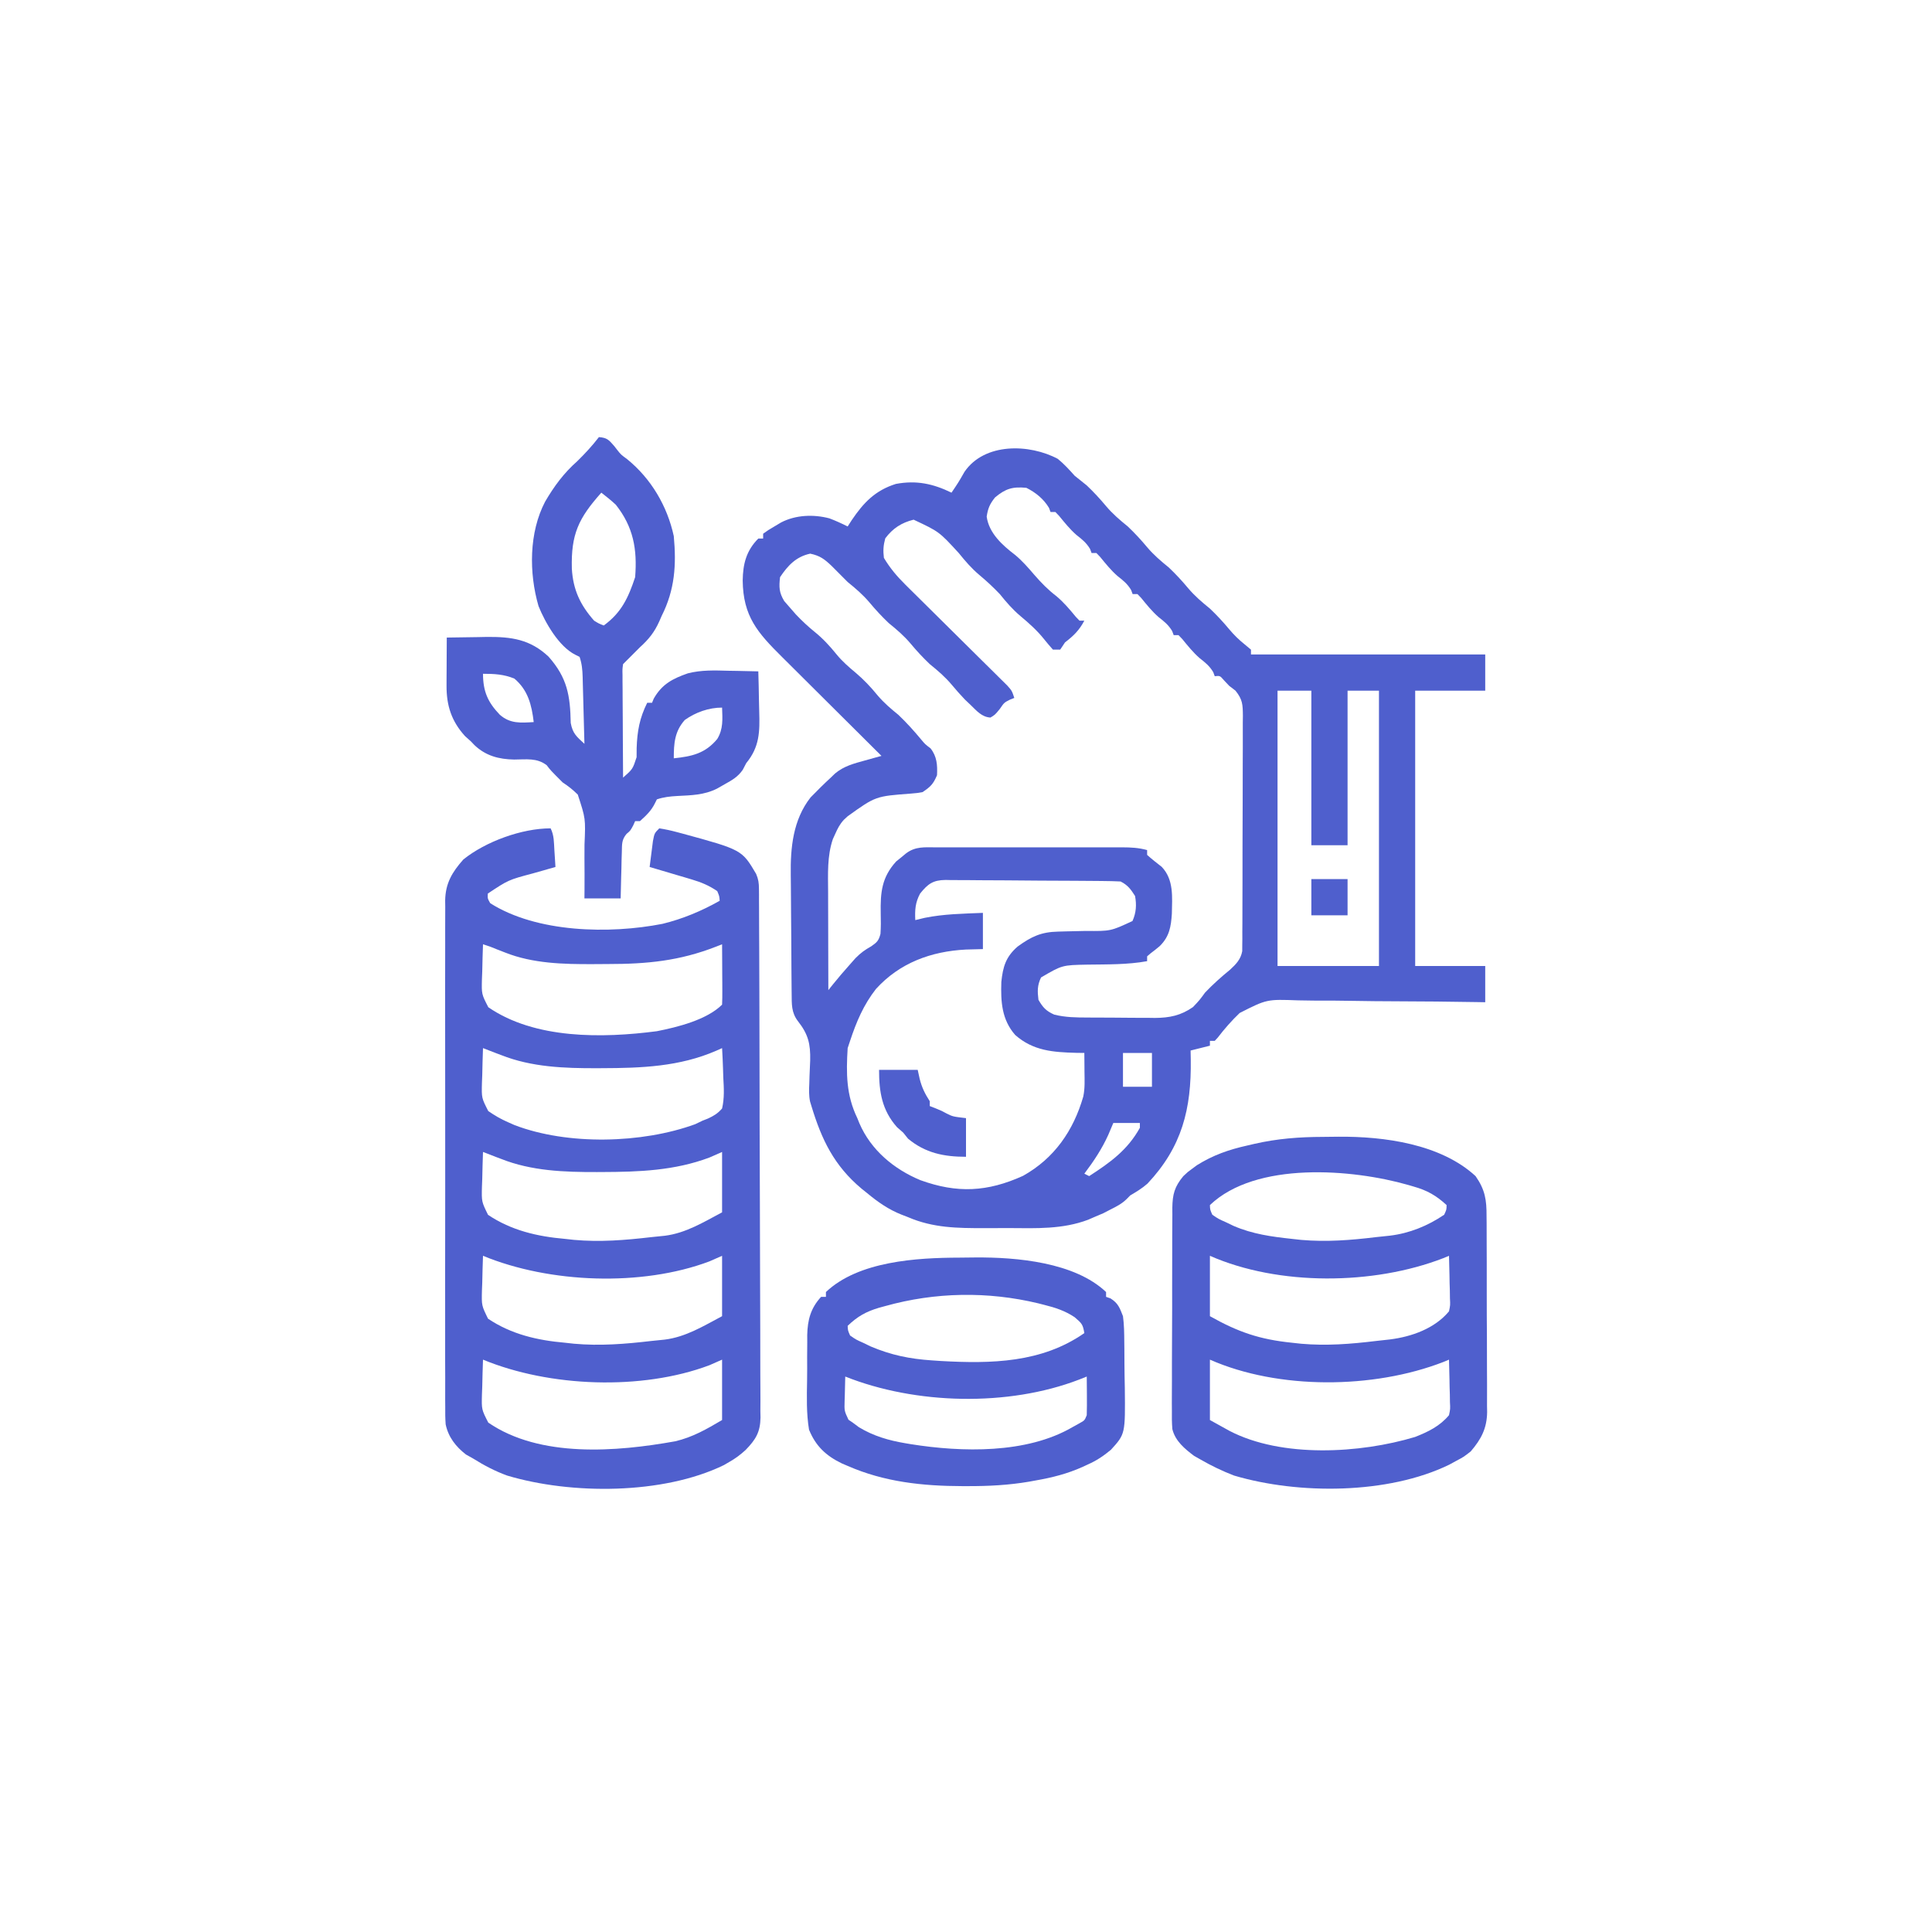
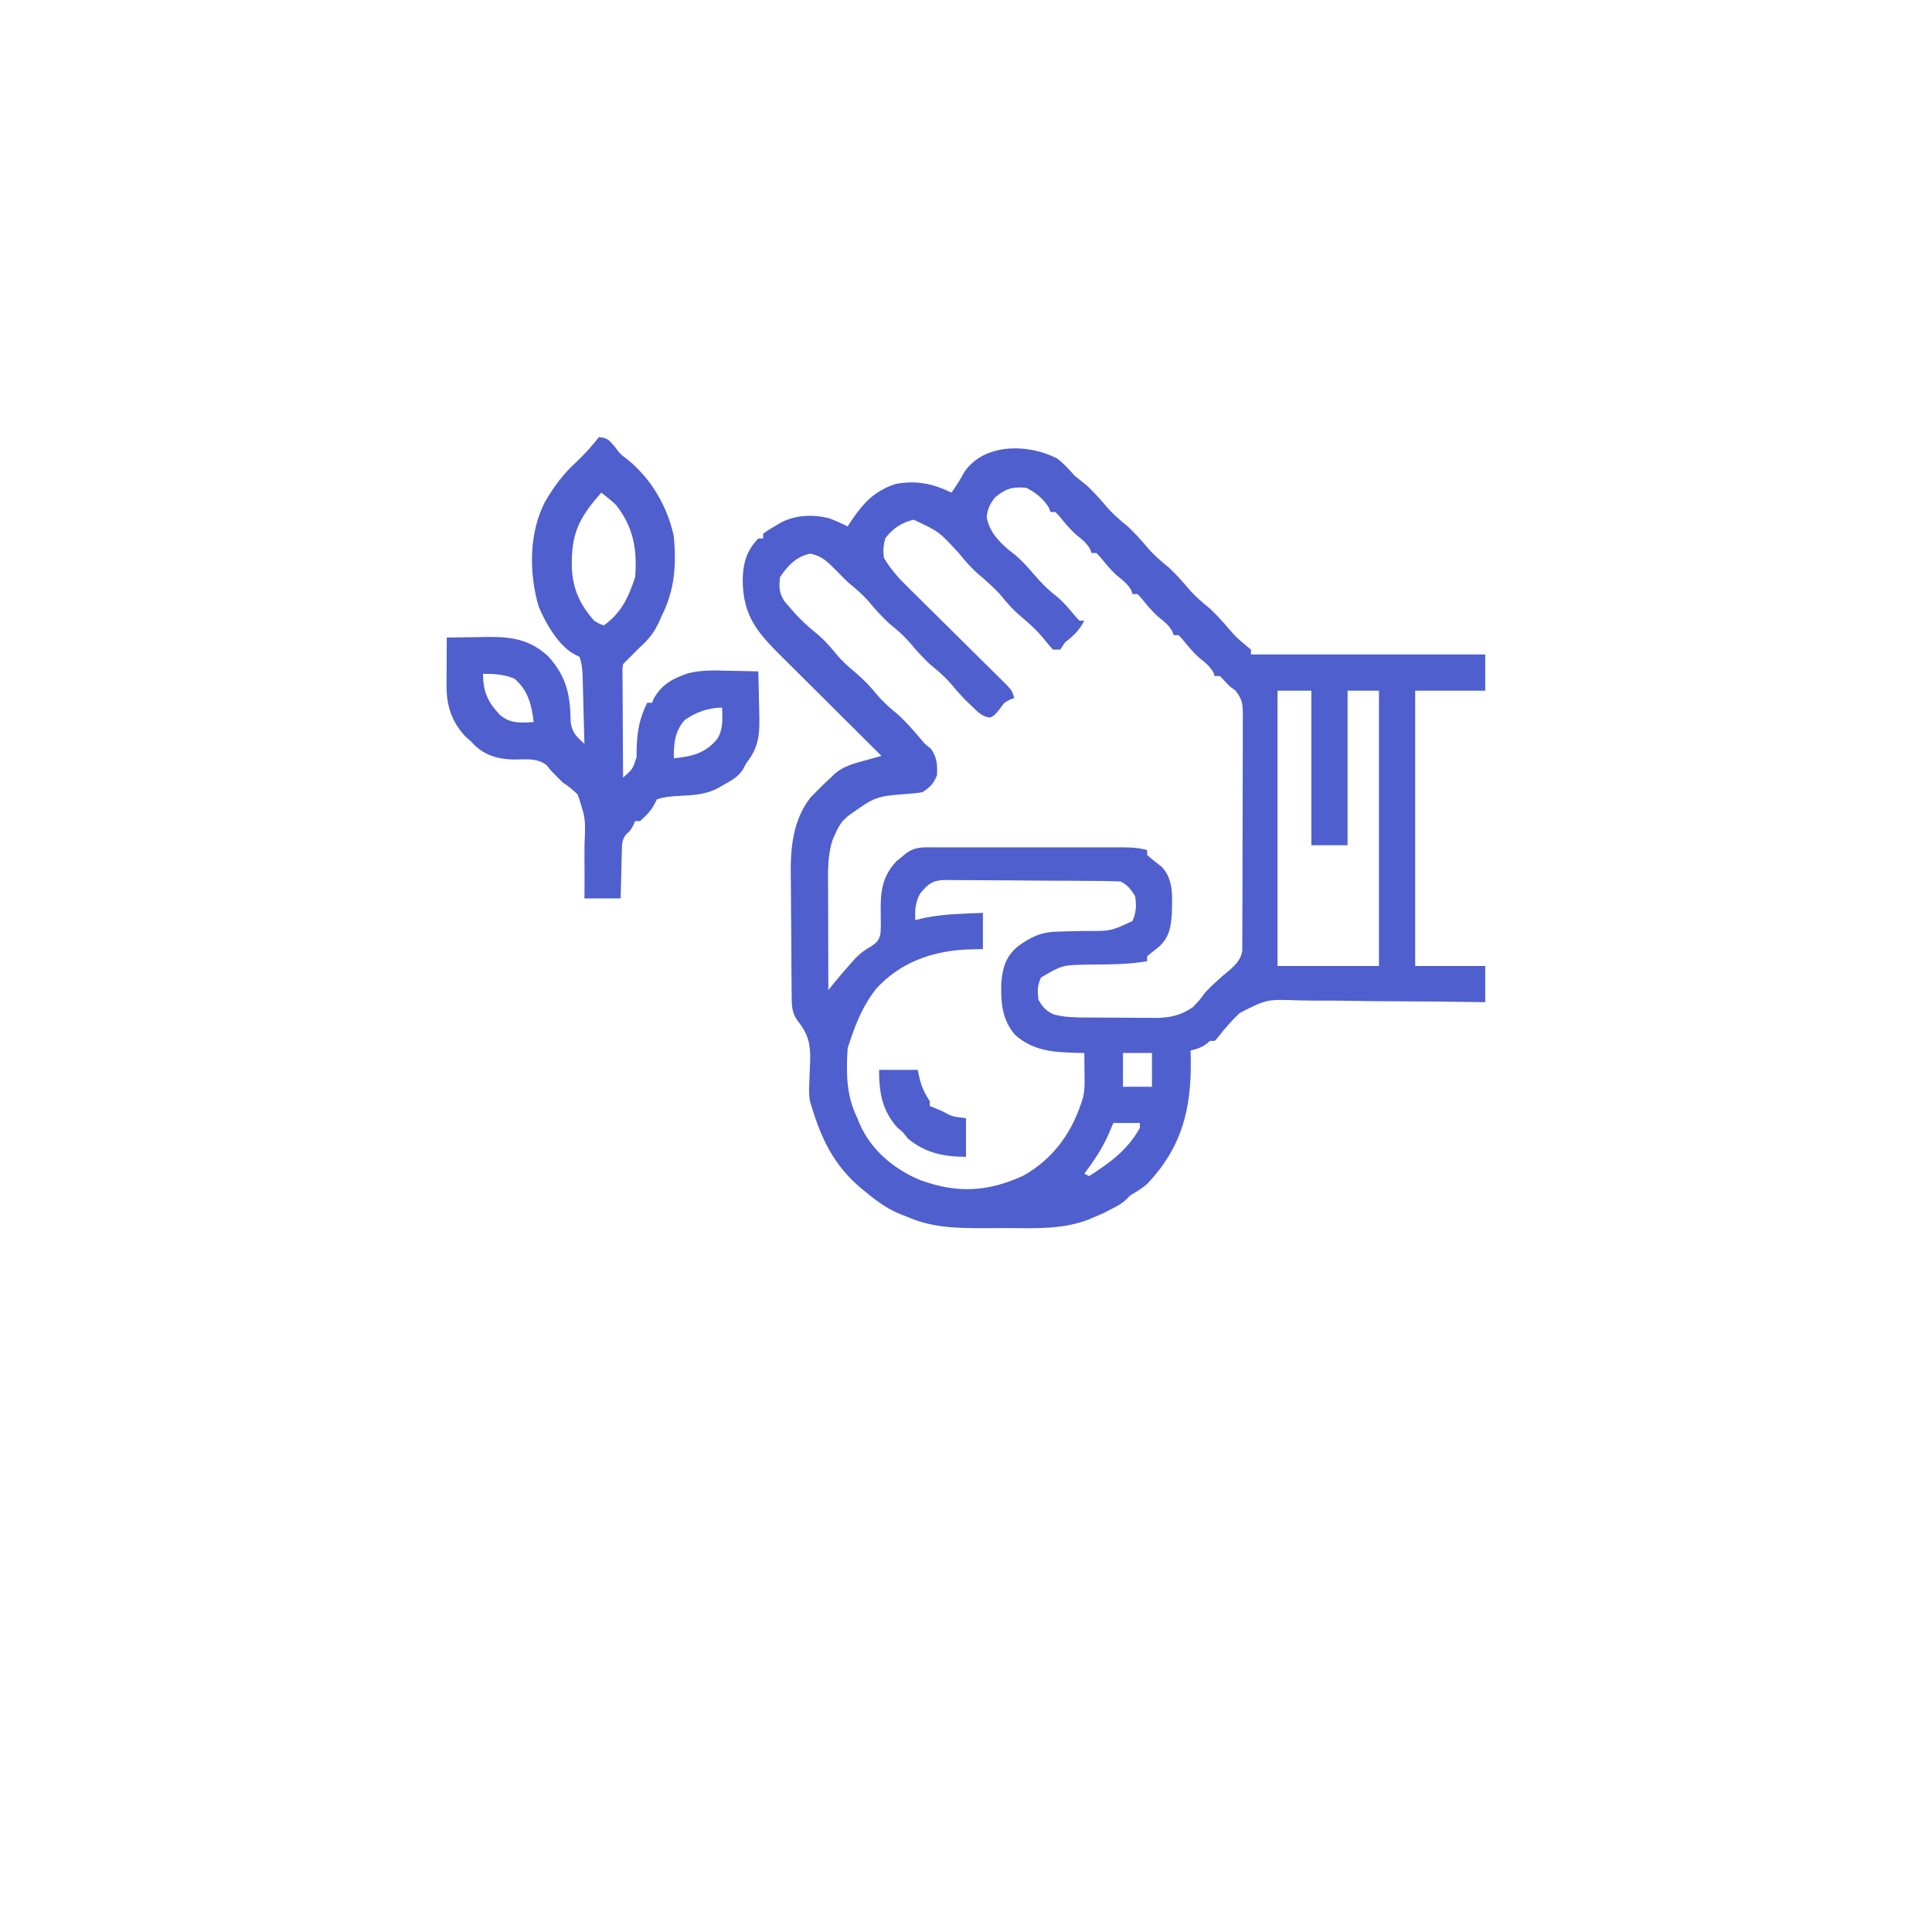
<svg xmlns="http://www.w3.org/2000/svg" width="800" height="800">
-   <path d="M0 0 C2.609 2.122 4.767 4.496 7 7 C8.659 8.343 10.325 9.677 12 11 C14.841 13.695 17.435 16.496 19.938 19.5 C22.701 22.773 25.671 25.309 29 28 C31.84 30.698 34.433 33.495 36.938 36.5 C39.701 39.773 42.671 42.309 46 45 C48.84 47.698 51.433 50.495 53.938 53.5 C56.701 56.773 59.671 59.309 63 62 C65.84 64.698 68.433 67.495 70.938 70.5 C72.93 72.876 74.951 74.879 77.375 76.812 C78.241 77.534 79.108 78.256 80 79 C80 79.66 80 80.32 80 81 C112.01 81 144.02 81 177 81 C177 85.95 177 90.9 177 96 C167.43 96 157.86 96 148 96 C148 133.62 148 171.24 148 210 C157.57 210 167.14 210 177 210 C177 214.95 177 219.9 177 225 C175.227 224.969 175.227 224.969 173.418 224.937 C162.224 224.75 151.031 224.644 139.835 224.614 C134.08 224.596 128.329 224.551 122.574 224.441 C117.01 224.336 111.45 224.306 105.885 224.325 C103.773 224.319 101.661 224.288 99.55 224.229 C86.561 223.749 86.561 223.749 75.329 229.453 C72.006 232.618 69.035 236.009 66.244 239.65 C65.834 240.095 65.423 240.541 65 241 C64.34 241 63.68 241 63 241 C63 241.66 63 242.32 63 243 C60.36 243.66 57.72 244.32 55 245 C55.023 246.244 55.046 247.488 55.07 248.77 C55.351 269.151 51.467 284.889 37.141 300.117 C34.895 302.092 32.57 303.483 30 305 C29.513 305.496 29.025 305.993 28.523 306.504 C26.452 308.538 24.213 309.63 21.625 310.938 C20.221 311.663 20.221 311.663 18.789 312.402 C17.532 312.948 16.268 313.479 15 314 C13.804 314.527 13.804 314.527 12.583 315.065 C1.993 319.06 -8.884 318.604 -20.056 318.521 C-23.493 318.5 -26.927 318.521 -30.363 318.547 C-41.55 318.561 -51.583 318.484 -62 314 C-63.286 313.503 -63.286 313.503 -64.598 312.995 C-70.078 310.842 -74.488 307.74 -79 304 C-79.732 303.413 -80.464 302.827 -81.219 302.223 C-92.624 292.673 -97.781 281.912 -102 268 C-102.286 267.06 -102.286 267.06 -102.578 266.1 C-103.09 263.55 -103.008 261.274 -102.887 258.676 C-102.856 257.646 -102.826 256.617 -102.795 255.557 C-102.724 253.413 -102.633 251.269 -102.521 249.127 C-102.363 242.257 -103.32 238.269 -107.601 232.829 C-110.347 229.239 -110.146 225.817 -110.193 221.456 C-110.201 220.795 -110.209 220.134 -110.218 219.454 C-110.242 217.265 -110.259 215.076 -110.273 212.887 C-110.279 212.135 -110.284 211.383 -110.29 210.608 C-110.316 206.617 -110.336 202.626 -110.35 198.635 C-110.363 195.356 -110.391 192.078 -110.432 188.799 C-110.482 184.82 -110.506 180.843 -110.513 176.864 C-110.52 175.36 -110.535 173.856 -110.559 172.352 C-110.731 161.025 -109.635 149.45 -102.352 140.184 C-101.452 139.277 -100.552 138.371 -99.625 137.438 C-99.139 136.947 -98.653 136.457 -98.152 135.951 C-96.795 134.606 -95.399 133.301 -94 132 C-93.413 131.434 -92.827 130.868 -92.223 130.285 C-88.517 127.183 -84.384 126.153 -79.77 124.875 C-78.503 124.522 -77.237 124.169 -75.933 123.805 C-74.965 123.539 -73.997 123.274 -73 123 C-73.628 122.377 -74.256 121.753 -74.903 121.111 C-80.837 115.217 -86.766 109.318 -92.69 103.414 C-95.735 100.379 -98.782 97.346 -101.833 94.318 C-104.781 91.391 -107.725 88.46 -110.664 85.525 C-111.783 84.41 -112.904 83.297 -114.026 82.185 C-124.31 71.997 -130.3 65.241 -130.466 50.352 C-130.358 43.496 -128.99 38.029 -124 33 C-123.34 33 -122.68 33 -122 33 C-122 32.34 -122 31.68 -122 31 C-119.953 29.527 -119.953 29.527 -117.25 27.938 C-116.368 27.41 -115.487 26.883 -114.578 26.34 C-108.523 23.193 -101.15 22.911 -94.574 24.637 C-91.975 25.611 -89.482 26.759 -87 28 C-86.443 27.134 -85.886 26.267 -85.312 25.375 C-80.405 18.133 -75.631 13.091 -67.043 10.383 C-58.569 8.795 -51.662 10.277 -44 14 C-41.151 9.786 -41.151 9.786 -38.625 5.375 C-30.289 -6.809 -11.666 -6.233 0 0 Z M-26 16 C-28.163 18.74 -28.924 20.487 -29.438 23.938 C-28.453 30.831 -22.955 35.745 -17.625 39.812 C-14.626 42.312 -12.23 45.085 -9.695 48.043 C-6.9 51.269 -4.02 54.221 -0.625 56.812 C2.467 59.389 4.897 62.289 7.449 65.391 C7.961 65.922 8.473 66.453 9 67 C9.66 67 10.32 67 11 67 C8.881 71.015 6.575 73.25 3 76 C2.34 76.99 1.68 77.98 1 79 C0.01 79 -0.98 79 -2 79 C-3.26 77.575 -4.511 76.139 -5.688 74.645 C-8.572 71.03 -11.961 68.012 -15.5 65.062 C-18.773 62.299 -21.309 59.329 -24 56 C-26.698 53.16 -29.495 50.567 -32.5 48.062 C-35.773 45.299 -38.309 42.329 -41 39 C-49.129 30.144 -49.129 30.144 -59.688 25.188 C-64.679 26.412 -68.363 28.794 -71.438 32.938 C-72.23 35.843 -72.361 37.992 -72 41 C-69.465 45.249 -66.575 48.663 -63.064 52.132 C-62.587 52.606 -62.11 53.08 -61.619 53.568 C-60.592 54.587 -59.564 55.603 -58.533 56.617 C-56.902 58.223 -55.277 59.834 -53.654 61.448 C-50.213 64.867 -46.763 68.278 -43.312 71.688 C-39.302 75.651 -35.295 79.617 -31.296 83.592 C-29.695 85.18 -28.089 86.762 -26.482 88.343 C-25.503 89.314 -24.526 90.285 -23.548 91.257 C-22.692 92.102 -21.836 92.948 -20.954 93.819 C-19 96 -19 96 -18 99 C-18.578 99.227 -19.155 99.454 -19.75 99.688 C-22.201 100.931 -22.201 100.931 -24 103.562 C-26 106 -26 106 -27.875 107.125 C-31.445 106.915 -33.546 104.371 -36 102 C-36.825 101.216 -37.65 100.433 -38.5 99.625 C-40.404 97.625 -42.173 95.617 -43.938 93.5 C-46.701 90.227 -49.671 87.691 -53 85 C-55.84 82.302 -58.433 79.505 -60.938 76.5 C-63.701 73.227 -66.671 70.691 -70 68 C-72.84 65.302 -75.433 62.505 -77.938 59.5 C-80.701 56.227 -83.671 53.691 -87 51 C-92 46 -92 46 -93.621 44.352 C-96.603 41.522 -98.406 40.127 -102.5 39.25 C-108.335 40.5 -111.756 44.135 -115 49 C-115.466 53.108 -115.42 55.298 -113.277 58.879 C-112.505 59.764 -111.733 60.65 -110.938 61.562 C-110.116 62.505 -109.295 63.447 -108.449 64.418 C-105.943 67.06 -103.386 69.459 -100.555 71.742 C-97.182 74.471 -94.346 77.572 -91.625 80.938 C-89.254 83.846 -86.572 86.17 -83.695 88.566 C-80.3 91.437 -77.363 94.553 -74.562 98 C-71.932 101.079 -69.137 103.451 -66 106 C-62.556 109.272 -59.454 112.738 -56.422 116.387 C-54.95 118.147 -54.95 118.147 -52.688 119.875 C-50.03 123.221 -49.798 126.801 -50 131 C-51.562 134.67 -52.659 135.773 -56 138 C-58.217 138.391 -58.217 138.391 -60.789 138.605 C-75.435 139.696 -75.435 139.696 -87 148 C-87.519 148.48 -88.039 148.959 -88.574 149.453 C-90.248 151.269 -91.124 152.995 -92.125 155.25 C-92.458 155.977 -92.79 156.704 -93.133 157.453 C-95.537 164.515 -95.132 171.911 -95.098 179.277 C-95.096 181.027 -95.096 181.027 -95.093 182.812 C-95.088 186.521 -95.075 190.229 -95.062 193.938 C-95.057 196.459 -95.053 198.98 -95.049 201.502 C-95.038 207.668 -95.021 213.834 -95 220 C-94.082 218.847 -94.082 218.847 -93.146 217.67 C-90.899 214.874 -88.575 212.177 -86.188 209.5 C-84.971 208.123 -84.971 208.123 -83.73 206.719 C-81.446 204.444 -79.919 203.366 -77.219 201.832 C-74.873 200.217 -74.118 199.469 -73.413 196.675 C-73.228 193.826 -73.227 191.041 -73.312 188.188 C-73.469 179.543 -72.919 173.311 -66.93 166.723 C-66.252 166.175 -65.574 165.627 -64.875 165.062 C-64.192 164.497 -63.509 163.931 -62.805 163.348 C-58.866 160.407 -55.125 160.859 -50.391 160.871 C-49.5 160.869 -48.609 160.867 -47.691 160.865 C-44.734 160.861 -41.777 160.864 -38.82 160.867 C-36.77 160.867 -34.72 160.866 -32.67 160.864 C-28.367 160.863 -24.065 160.865 -19.762 160.87 C-14.245 160.875 -8.728 160.872 -3.211 160.866 C1.025 160.862 5.261 160.864 9.498 160.866 C11.532 160.867 13.566 160.866 15.6 160.864 C18.444 160.861 21.288 160.865 24.132 160.871 C25.396 160.868 25.396 160.868 26.686 160.864 C30.293 160.878 33.529 161.025 37 162 C37 162.66 37 163.32 37 164 C38.944 165.754 40.992 167.341 43.055 168.953 C48.119 174.282 47.364 181.471 47.242 188.363 C46.885 193.731 46.235 197.79 42.242 201.738 C41.003 202.79 39.732 203.806 38.426 204.773 C37.955 205.178 37.485 205.583 37 206 C37 206.66 37 207.32 37 208 C28.828 209.484 20.509 209.31 12.227 209.43 C1.822 209.625 1.822 209.625 -6.938 214.75 C-8.494 218.046 -8.442 220.4 -8 224 C-6.175 227.159 -4.835 228.627 -1.5 230.116 C3.163 231.294 7.575 231.325 12.367 231.336 C13.361 231.343 14.354 231.349 15.378 231.356 C17.474 231.366 19.57 231.371 21.667 231.371 C24.858 231.375 28.047 231.411 31.238 231.449 C33.281 231.455 35.324 231.459 37.367 231.461 C38.786 231.482 38.786 231.482 40.234 231.504 C46.294 231.463 50.969 230.517 56 227 C58.719 224.12 58.719 224.12 61 221 C64.255 217.574 67.697 214.512 71.352 211.527 C73.825 209.235 75.778 207.248 76.383 203.851 C76.389 202.682 76.389 202.682 76.394 201.49 C76.411 200.143 76.411 200.143 76.429 198.768 C76.426 197.789 76.423 196.811 76.42 195.803 C76.428 194.767 76.437 193.731 76.446 192.663 C76.469 189.235 76.47 185.807 76.469 182.379 C76.476 179.998 76.484 177.616 76.492 175.235 C76.505 170.243 76.507 165.25 76.501 160.258 C76.495 153.857 76.526 147.457 76.566 141.057 C76.592 136.138 76.595 131.22 76.591 126.302 C76.593 123.942 76.603 121.582 76.62 119.222 C76.642 115.923 76.633 112.626 76.615 109.326 C76.628 108.35 76.642 107.374 76.655 106.368 C76.598 101.75 76.562 99.703 73.598 95.999 C72.741 95.339 71.883 94.68 71 94 C70.278 93.237 69.556 92.474 68.812 91.688 C67.169 89.773 67.169 89.773 65 90 C64.794 89.443 64.588 88.886 64.375 88.312 C62.857 85.76 61.04 84.32 58.723 82.504 C56.008 80.134 53.798 77.355 51.516 74.574 C51.015 74.055 50.515 73.535 50 73 C49.34 73 48.68 73 48 73 C47.794 72.443 47.587 71.886 47.375 71.312 C45.857 68.76 44.04 67.32 41.723 65.504 C39.008 63.134 36.798 60.355 34.516 57.574 C34.015 57.055 33.515 56.535 33 56 C32.34 56 31.68 56 31 56 C30.794 55.443 30.587 54.886 30.375 54.312 C28.857 51.76 27.04 50.32 24.723 48.504 C22.008 46.134 19.798 43.355 17.516 40.574 C17.015 40.055 16.515 39.535 16 39 C15.34 39 14.68 39 14 39 C13.794 38.443 13.588 37.886 13.375 37.312 C11.857 34.76 10.04 33.32 7.723 31.504 C5.008 29.134 2.798 26.355 0.516 23.574 C0.015 23.055 -0.485 22.535 -1 22 C-1.66 22 -2.32 22 -3 22 C-3.309 21.165 -3.309 21.165 -3.625 20.312 C-5.825 16.612 -9.137 13.932 -13 12 C-18.694 11.453 -21.617 12.314 -26 16 Z M91 96 C91 133.62 91 171.24 91 210 C104.86 210 118.72 210 133 210 C133 172.38 133 134.76 133 96 C128.71 96 124.42 96 120 96 C120 117.12 120 138.24 120 160 C115.05 160 110.1 160 105 160 C105 138.88 105 117.76 105 96 C100.38 96 95.76 96 91 96 Z M-57 180 C-59.016 183.745 -59.196 186.781 -59 191 C-57.721 190.691 -56.443 190.381 -55.125 190.062 C-47.187 188.445 -39.072 188.334 -31 188 C-31 192.95 -31 197.9 -31 203 C-33.331 203.062 -35.661 203.124 -38.062 203.188 C-52.436 203.937 -65.415 208.66 -75.277 219.504 C-80.424 226.089 -83.388 233.108 -86 241 C-86.33 241.99 -86.66 242.98 -87 244 C-87.644 254.389 -87.631 263.463 -83 273 C-82.723 273.69 -82.446 274.379 -82.16 275.09 C-77.372 286.232 -67.813 294.15 -56.875 298.688 C-41.628 304.206 -29.161 303.578 -14.406 296.902 C-1.403 289.64 6.487 278.166 10.557 264.07 C11.286 260.664 11.102 257.216 11.062 253.75 C11.058 253.005 11.053 252.26 11.049 251.492 C11.037 249.661 11.019 247.831 11 246 C9.889 245.986 8.778 245.972 7.633 245.957 C-1.869 245.703 -10.147 245.162 -17.621 238.57 C-23.207 232.209 -23.645 224.762 -23.367 216.594 C-22.723 210.29 -21.484 206.147 -16.613 201.938 C-10.92 197.815 -6.901 195.906 0.172 195.754 C1.394 195.721 2.616 195.688 3.875 195.654 C6.443 195.593 9.01 195.536 11.578 195.482 C21.889 195.581 21.889 195.581 30.938 191.375 C32.484 187.917 32.679 184.679 32 181 C30.206 178.19 28.981 176.491 26 175 C23.555 174.881 21.138 174.822 18.692 174.807 C17.939 174.799 17.186 174.791 16.41 174.782 C13.913 174.757 11.415 174.741 8.918 174.727 C8.066 174.721 7.213 174.716 6.335 174.71 C1.823 174.684 -2.689 174.664 -7.201 174.65 C-11.862 174.633 -16.523 174.588 -21.183 174.538 C-24.767 174.504 -28.35 174.492 -31.933 174.487 C-33.651 174.48 -35.369 174.465 -37.087 174.441 C-39.493 174.409 -41.898 174.409 -44.304 174.417 C-45.012 174.4 -45.72 174.384 -46.45 174.367 C-51.666 174.433 -53.786 175.998 -57 180 Z M27 246 C27 250.62 27 255.24 27 260 C30.96 260 34.92 260 39 260 C39 255.38 39 250.76 39 246 C35.04 246 31.08 246 27 246 Z M23 275 C22.319 276.609 21.639 278.217 20.938 279.875 C18.277 285.77 14.88 290.845 11 296 C11.66 296.33 12.32 296.66 13 297 C21.685 291.384 28.892 286.22 34 277 C34 276.34 34 275.68 34 275 C30.37 275 26.74 275 23 275 Z " fill="#4F5FCD" transform="translate(438,190)" />
-   <path d="M0 0 C1.481 2.962 1.353 5.835 1.562 9.125 C1.646 10.406 1.73 11.688 1.816 13.008 C1.877 13.995 1.938 14.983 2 16 C1.051 16.268 0.102 16.536 -0.875 16.812 C-1.514 16.997 -2.154 17.181 -2.812 17.371 C-4.331 17.808 -5.852 18.237 -7.375 18.66 C-17.476 21.349 -17.476 21.349 -26 27 C-26.125 29.025 -26.125 29.025 -25 31 C-5.698 43.24 24.391 43.847 46.354 39.538 C54.685 37.5 62.534 34.217 70 30 C69.878 28.085 69.878 28.085 69 26 C65.64 23.681 62.379 22.33 58.48 21.176 C57.459 20.87 56.437 20.563 55.385 20.248 C54.33 19.939 53.275 19.631 52.188 19.312 C50.576 18.832 50.576 18.832 48.932 18.342 C46.29 17.555 43.646 16.775 41 16 C41.281 13.707 41.575 11.416 41.875 9.125 C42.037 7.849 42.2 6.573 42.367 5.258 C43 2 43 2 45 0 C47.533 0.394 49.849 0.895 52.312 1.562 C53.029 1.752 53.745 1.942 54.483 2.138 C79.208 8.885 79.208 8.885 85.104 18.869 C86.051 21.122 86.255 22.632 86.266 25.062 C86.274 25.866 86.282 26.67 86.291 27.499 C86.29 28.377 86.289 29.254 86.288 30.159 C86.294 31.096 86.301 32.033 86.308 32.998 C86.327 36.146 86.333 39.293 86.338 42.44 C86.349 44.694 86.361 46.948 86.373 49.201 C86.404 55.329 86.421 61.458 86.433 67.586 C86.441 71.414 86.452 75.242 86.462 79.07 C86.491 89.673 86.516 100.276 86.527 110.879 C86.528 111.557 86.528 112.236 86.529 112.935 C86.53 113.615 86.53 114.295 86.531 114.995 C86.533 116.373 86.534 117.751 86.535 119.129 C86.536 119.812 86.537 120.496 86.538 121.2 C86.55 132.272 86.593 143.343 86.648 154.415 C86.705 165.787 86.735 177.16 86.74 188.532 C86.743 194.916 86.758 201.298 86.801 207.681 C86.841 213.686 86.847 219.691 86.828 225.696 C86.827 227.899 86.838 230.101 86.861 232.304 C86.892 235.315 86.879 238.322 86.855 241.333 C86.874 242.202 86.893 243.071 86.913 243.966 C86.8 250.042 84.959 253.052 80.754 257.396 C78.644 259.326 76.556 260.906 74.062 262.312 C72.904 262.987 72.904 262.987 71.723 263.676 C46.531 275.928 8.576 275.949 -18 268 C-22.979 266.18 -27.507 263.818 -32 261 C-33.009 260.433 -34.019 259.866 -35.059 259.281 C-39.252 256.029 -42.355 252.089 -43.461 246.788 C-43.641 244.35 -43.667 241.957 -43.635 239.512 C-43.643 238.588 -43.651 237.664 -43.659 236.712 C-43.678 233.632 -43.663 230.553 -43.647 227.473 C-43.654 225.258 -43.663 223.043 -43.674 220.828 C-43.696 214.824 -43.687 208.82 -43.672 202.816 C-43.659 196.529 -43.671 190.241 -43.679 183.953 C-43.688 172.719 -43.673 161.485 -43.647 150.25 C-43.625 140.074 -43.629 129.898 -43.652 119.722 C-43.679 107.891 -43.689 96.06 -43.674 84.229 C-43.666 77.971 -43.665 71.713 -43.681 65.456 C-43.696 59.572 -43.686 53.689 -43.657 47.805 C-43.65 45.648 -43.652 43.49 -43.663 41.333 C-43.677 38.384 -43.66 35.437 -43.635 32.488 C-43.646 31.637 -43.657 30.787 -43.669 29.91 C-43.552 22.761 -40.812 18.178 -36.141 12.898 C-26.924 5.472 -11.928 0 0 0 Z M-28 48 C-28.146 51.729 -28.234 55.457 -28.312 59.188 C-28.354 60.243 -28.396 61.298 -28.439 62.385 C-28.6 68.644 -28.6 68.644 -25.797 74.074 C-6.489 87.369 21.541 86.935 44 84 C52.569 82.319 64.726 79.274 71 73 C71.087 71.146 71.107 69.289 71.098 67.434 C71.094 66.309 71.091 65.184 71.088 64.025 C71.08 62.841 71.071 61.657 71.062 60.438 C71.058 59.25 71.053 58.062 71.049 56.838 C71.037 53.892 71.021 50.946 71 48 C69.714 48.507 69.714 48.507 68.402 49.023 C53.341 54.899 39.859 56.187 23.799 56.185 C21.7 56.187 19.601 56.206 17.502 56.225 C5.333 56.277 -7.379 55.981 -18.812 51.438 C-20.493 50.786 -20.493 50.786 -22.207 50.121 C-23.129 49.751 -24.05 49.381 -25 49 C-25.99 48.67 -26.98 48.34 -28 48 Z M-28 91 C-28.146 94.729 -28.234 98.457 -28.312 102.188 C-28.354 103.243 -28.396 104.298 -28.439 105.385 C-28.598 111.636 -28.598 111.636 -25.816 117.07 C-23.127 118.913 -20.616 120.398 -17.625 121.688 C-16.73 122.083 -15.836 122.479 -14.914 122.887 C7.079 131.289 37.812 130.543 59.852 122.512 C60.891 122.013 61.93 121.514 63 121 C63.711 120.725 64.421 120.451 65.153 120.168 C67.629 119.01 69.195 118.065 71 116 C71.996 111.697 71.756 107.575 71.5 103.188 C71.464 102.018 71.428 100.848 71.391 99.643 C71.296 96.758 71.165 93.881 71 91 C70.209 91.353 69.418 91.706 68.604 92.07 C53.416 98.682 37.595 99.271 21.25 99.312 C20.563 99.316 19.877 99.32 19.169 99.324 C5.759 99.361 -7.905 98.889 -20.5 93.875 C-21.239 93.598 -21.977 93.321 -22.738 93.035 C-24.498 92.372 -26.25 91.689 -28 91 Z M-28 134 C-28.146 137.729 -28.234 141.457 -28.312 145.188 C-28.354 146.243 -28.396 147.298 -28.439 148.385 C-28.588 154.594 -28.588 154.594 -25.914 160.039 C-16.268 166.53 -5.43 169.011 6 170 C7.208 170.133 8.416 170.266 9.66 170.402 C20.445 171.379 30.911 170.527 41.648 169.272 C43.524 169.055 45.404 168.871 47.285 168.699 C55.998 167.608 63.342 163.058 71 159 C71 150.75 71 142.5 71 134 C68.401 135.145 68.401 135.145 65.75 136.312 C51.323 141.738 36.52 142.273 21.25 142.312 C20.563 142.316 19.877 142.32 19.169 142.324 C5.759 142.361 -7.905 141.889 -20.5 136.875 C-21.239 136.598 -21.977 136.321 -22.738 136.035 C-24.498 135.372 -26.25 134.689 -28 134 Z M-28 177 C-28.146 180.729 -28.234 184.457 -28.312 188.188 C-28.354 189.243 -28.396 190.298 -28.439 191.385 C-28.588 197.594 -28.588 197.594 -25.914 203.039 C-16.268 209.53 -5.43 212.011 6 213 C7.208 213.133 8.416 213.266 9.66 213.402 C20.445 214.379 30.911 213.527 41.648 212.272 C43.524 212.055 45.404 211.871 47.285 211.699 C55.998 210.608 63.342 206.058 71 202 C71 193.75 71 185.5 71 177 C68.401 178.145 68.401 178.145 65.75 179.312 C37.695 189.863 -0.46 188.367 -28 177 Z M-28 220 C-28.146 223.729 -28.234 227.457 -28.312 231.188 C-28.354 232.243 -28.396 233.298 -28.439 234.385 C-28.598 240.64 -28.598 240.64 -25.809 246.074 C-4.384 260.765 27.306 258.166 51.562 253.812 C58.84 252.123 64.598 248.77 71 245 C71 236.75 71 228.5 71 220 C68.401 221.145 68.401 221.145 65.75 222.312 C37.695 232.863 -0.46 231.367 -28 220 Z " fill="#4F5FCD" transform="translate(228,343)" />
-   <path d="M0 0 C2.153 -0.01 4.304 -0.041 6.457 -0.072 C25.426 -0.217 48.774 2.915 63.252 16.24 C67.199 21.899 67.839 26.078 67.801 32.888 C67.811 33.831 67.821 34.773 67.832 35.744 C67.86 38.845 67.858 41.944 67.853 45.045 C67.861 47.211 67.87 49.376 67.879 51.542 C67.894 56.076 67.894 60.61 67.883 65.144 C67.871 70.94 67.905 76.735 67.952 82.531 C67.981 87.002 67.983 91.474 67.977 95.945 C67.978 98.081 67.988 100.217 68.008 102.353 C68.033 105.348 68.019 108.339 67.996 111.333 C68.012 112.207 68.027 113.08 68.043 113.979 C67.928 120.725 65.614 125.132 61.252 130.24 C58.287 132.545 58.287 132.545 55.314 134.115 C54.336 134.649 53.357 135.183 52.349 135.732 C27.07 148.038 -9.948 148.166 -36.748 140.24 C-41.661 138.355 -46.386 136.072 -50.936 133.428 C-52.102 132.768 -52.102 132.768 -53.291 132.096 C-57.232 129.12 -61.071 125.968 -62.304 121.005 C-62.512 118.41 -62.537 115.873 -62.493 113.269 C-62.5 112.293 -62.508 111.316 -62.515 110.31 C-62.531 107.097 -62.504 103.887 -62.475 100.674 C-62.474 98.434 -62.475 96.194 -62.478 93.954 C-62.478 89.265 -62.457 84.578 -62.421 79.89 C-62.375 73.885 -62.374 67.881 -62.388 61.877 C-62.394 57.253 -62.381 52.63 -62.361 48.007 C-62.354 45.793 -62.351 43.579 -62.355 41.365 C-62.355 38.27 -62.33 35.177 -62.298 32.082 C-62.303 31.17 -62.308 30.258 -62.313 29.319 C-62.22 23.798 -61.412 20.631 -57.748 16.24 C-55.889 14.482 -55.889 14.482 -53.998 13.115 C-53.385 12.659 -52.771 12.203 -52.139 11.732 C-45.416 7.536 -38.911 5.268 -31.186 3.553 C-29.826 3.235 -29.826 3.235 -28.438 2.91 C-18.912 0.72 -9.754 0.026 0 0 Z M-46.748 28.24 C-46.682 30.155 -46.682 30.155 -45.748 32.24 C-43.198 33.979 -43.198 33.979 -40.061 35.365 C-39.026 35.863 -37.991 36.36 -36.924 36.873 C-29.033 40.27 -21.21 41.327 -12.748 42.24 C-11.495 42.378 -10.242 42.516 -8.951 42.658 C1.511 43.566 11.541 42.781 21.942 41.517 C23.879 41.285 25.821 41.09 27.763 40.904 C35.909 39.926 43.454 36.837 50.252 32.24 C51.233 30.138 51.233 30.138 51.252 28.24 C46.981 24.287 43.203 22.139 37.564 20.553 C36.857 20.345 36.149 20.137 35.42 19.923 C12.178 13.257 -27.691 10.03 -46.748 28.24 Z M-46.748 49.24 C-46.748 57.49 -46.748 65.74 -46.748 74.24 C-35.046 80.823 -26.176 83.876 -12.748 85.24 C-11.498 85.377 -10.248 85.514 -8.959 85.654 C1.501 86.57 11.534 85.784 21.933 84.521 C23.897 84.283 25.865 84.073 27.834 83.869 C36.808 82.728 46.315 79.371 52.252 72.24 C52.798 69.64 52.798 69.64 52.642 66.818 C52.623 65.281 52.623 65.281 52.603 63.713 C52.57 62.649 52.536 61.586 52.502 60.49 C52.484 59.411 52.466 58.332 52.447 57.221 C52.4 54.56 52.334 51.9 52.252 49.24 C51.066 49.729 51.066 49.729 49.857 50.229 C20.99 61.413 -18.316 61.764 -46.748 49.24 Z M-46.748 92.24 C-46.748 100.49 -46.748 108.74 -46.748 117.24 C-45.036 118.189 -43.325 119.138 -41.561 120.115 C-40.598 120.649 -39.635 121.183 -38.643 121.732 C-17.003 133.005 15.472 131.118 38.252 124.24 C43.721 122.07 48.416 119.802 52.252 115.24 C52.798 112.64 52.798 112.64 52.642 109.818 C52.623 108.281 52.623 108.281 52.603 106.713 C52.57 105.649 52.536 104.586 52.502 103.49 C52.484 102.411 52.466 101.332 52.447 100.221 C52.4 97.56 52.334 94.9 52.252 92.24 C51.066 92.729 51.066 92.729 49.857 93.229 C20.99 104.413 -18.316 104.764 -46.748 92.24 Z " fill="#4F5FCD" transform="translate(547.748,470.76)" />
+   <path d="M0 0 C2.609 2.122 4.767 4.496 7 7 C8.659 8.343 10.325 9.677 12 11 C14.841 13.695 17.435 16.496 19.938 19.5 C22.701 22.773 25.671 25.309 29 28 C31.84 30.698 34.433 33.495 36.938 36.5 C39.701 39.773 42.671 42.309 46 45 C48.84 47.698 51.433 50.495 53.938 53.5 C56.701 56.773 59.671 59.309 63 62 C65.84 64.698 68.433 67.495 70.938 70.5 C72.93 72.876 74.951 74.879 77.375 76.812 C78.241 77.534 79.108 78.256 80 79 C80 79.66 80 80.32 80 81 C112.01 81 144.02 81 177 81 C177 85.95 177 90.9 177 96 C167.43 96 157.86 96 148 96 C148 133.62 148 171.24 148 210 C157.57 210 167.14 210 177 210 C177 214.95 177 219.9 177 225 C175.227 224.969 175.227 224.969 173.418 224.937 C162.224 224.75 151.031 224.644 139.835 224.614 C134.08 224.596 128.329 224.551 122.574 224.441 C117.01 224.336 111.45 224.306 105.885 224.325 C103.773 224.319 101.661 224.288 99.55 224.229 C86.561 223.749 86.561 223.749 75.329 229.453 C72.006 232.618 69.035 236.009 66.244 239.65 C65.834 240.095 65.423 240.541 65 241 C64.34 241 63.68 241 63 241 C60.36 243.66 57.72 244.32 55 245 C55.023 246.244 55.046 247.488 55.07 248.77 C55.351 269.151 51.467 284.889 37.141 300.117 C34.895 302.092 32.57 303.483 30 305 C29.513 305.496 29.025 305.993 28.523 306.504 C26.452 308.538 24.213 309.63 21.625 310.938 C20.221 311.663 20.221 311.663 18.789 312.402 C17.532 312.948 16.268 313.479 15 314 C13.804 314.527 13.804 314.527 12.583 315.065 C1.993 319.06 -8.884 318.604 -20.056 318.521 C-23.493 318.5 -26.927 318.521 -30.363 318.547 C-41.55 318.561 -51.583 318.484 -62 314 C-63.286 313.503 -63.286 313.503 -64.598 312.995 C-70.078 310.842 -74.488 307.74 -79 304 C-79.732 303.413 -80.464 302.827 -81.219 302.223 C-92.624 292.673 -97.781 281.912 -102 268 C-102.286 267.06 -102.286 267.06 -102.578 266.1 C-103.09 263.55 -103.008 261.274 -102.887 258.676 C-102.856 257.646 -102.826 256.617 -102.795 255.557 C-102.724 253.413 -102.633 251.269 -102.521 249.127 C-102.363 242.257 -103.32 238.269 -107.601 232.829 C-110.347 229.239 -110.146 225.817 -110.193 221.456 C-110.201 220.795 -110.209 220.134 -110.218 219.454 C-110.242 217.265 -110.259 215.076 -110.273 212.887 C-110.279 212.135 -110.284 211.383 -110.29 210.608 C-110.316 206.617 -110.336 202.626 -110.35 198.635 C-110.363 195.356 -110.391 192.078 -110.432 188.799 C-110.482 184.82 -110.506 180.843 -110.513 176.864 C-110.52 175.36 -110.535 173.856 -110.559 172.352 C-110.731 161.025 -109.635 149.45 -102.352 140.184 C-101.452 139.277 -100.552 138.371 -99.625 137.438 C-99.139 136.947 -98.653 136.457 -98.152 135.951 C-96.795 134.606 -95.399 133.301 -94 132 C-93.413 131.434 -92.827 130.868 -92.223 130.285 C-88.517 127.183 -84.384 126.153 -79.77 124.875 C-78.503 124.522 -77.237 124.169 -75.933 123.805 C-74.965 123.539 -73.997 123.274 -73 123 C-73.628 122.377 -74.256 121.753 -74.903 121.111 C-80.837 115.217 -86.766 109.318 -92.69 103.414 C-95.735 100.379 -98.782 97.346 -101.833 94.318 C-104.781 91.391 -107.725 88.46 -110.664 85.525 C-111.783 84.41 -112.904 83.297 -114.026 82.185 C-124.31 71.997 -130.3 65.241 -130.466 50.352 C-130.358 43.496 -128.99 38.029 -124 33 C-123.34 33 -122.68 33 -122 33 C-122 32.34 -122 31.68 -122 31 C-119.953 29.527 -119.953 29.527 -117.25 27.938 C-116.368 27.41 -115.487 26.883 -114.578 26.34 C-108.523 23.193 -101.15 22.911 -94.574 24.637 C-91.975 25.611 -89.482 26.759 -87 28 C-86.443 27.134 -85.886 26.267 -85.312 25.375 C-80.405 18.133 -75.631 13.091 -67.043 10.383 C-58.569 8.795 -51.662 10.277 -44 14 C-41.151 9.786 -41.151 9.786 -38.625 5.375 C-30.289 -6.809 -11.666 -6.233 0 0 Z M-26 16 C-28.163 18.74 -28.924 20.487 -29.438 23.938 C-28.453 30.831 -22.955 35.745 -17.625 39.812 C-14.626 42.312 -12.23 45.085 -9.695 48.043 C-6.9 51.269 -4.02 54.221 -0.625 56.812 C2.467 59.389 4.897 62.289 7.449 65.391 C7.961 65.922 8.473 66.453 9 67 C9.66 67 10.32 67 11 67 C8.881 71.015 6.575 73.25 3 76 C2.34 76.99 1.68 77.98 1 79 C0.01 79 -0.98 79 -2 79 C-3.26 77.575 -4.511 76.139 -5.688 74.645 C-8.572 71.03 -11.961 68.012 -15.5 65.062 C-18.773 62.299 -21.309 59.329 -24 56 C-26.698 53.16 -29.495 50.567 -32.5 48.062 C-35.773 45.299 -38.309 42.329 -41 39 C-49.129 30.144 -49.129 30.144 -59.688 25.188 C-64.679 26.412 -68.363 28.794 -71.438 32.938 C-72.23 35.843 -72.361 37.992 -72 41 C-69.465 45.249 -66.575 48.663 -63.064 52.132 C-62.587 52.606 -62.11 53.08 -61.619 53.568 C-60.592 54.587 -59.564 55.603 -58.533 56.617 C-56.902 58.223 -55.277 59.834 -53.654 61.448 C-50.213 64.867 -46.763 68.278 -43.312 71.688 C-39.302 75.651 -35.295 79.617 -31.296 83.592 C-29.695 85.18 -28.089 86.762 -26.482 88.343 C-25.503 89.314 -24.526 90.285 -23.548 91.257 C-22.692 92.102 -21.836 92.948 -20.954 93.819 C-19 96 -19 96 -18 99 C-18.578 99.227 -19.155 99.454 -19.75 99.688 C-22.201 100.931 -22.201 100.931 -24 103.562 C-26 106 -26 106 -27.875 107.125 C-31.445 106.915 -33.546 104.371 -36 102 C-36.825 101.216 -37.65 100.433 -38.5 99.625 C-40.404 97.625 -42.173 95.617 -43.938 93.5 C-46.701 90.227 -49.671 87.691 -53 85 C-55.84 82.302 -58.433 79.505 -60.938 76.5 C-63.701 73.227 -66.671 70.691 -70 68 C-72.84 65.302 -75.433 62.505 -77.938 59.5 C-80.701 56.227 -83.671 53.691 -87 51 C-92 46 -92 46 -93.621 44.352 C-96.603 41.522 -98.406 40.127 -102.5 39.25 C-108.335 40.5 -111.756 44.135 -115 49 C-115.466 53.108 -115.42 55.298 -113.277 58.879 C-112.505 59.764 -111.733 60.65 -110.938 61.562 C-110.116 62.505 -109.295 63.447 -108.449 64.418 C-105.943 67.06 -103.386 69.459 -100.555 71.742 C-97.182 74.471 -94.346 77.572 -91.625 80.938 C-89.254 83.846 -86.572 86.17 -83.695 88.566 C-80.3 91.437 -77.363 94.553 -74.562 98 C-71.932 101.079 -69.137 103.451 -66 106 C-62.556 109.272 -59.454 112.738 -56.422 116.387 C-54.95 118.147 -54.95 118.147 -52.688 119.875 C-50.03 123.221 -49.798 126.801 -50 131 C-51.562 134.67 -52.659 135.773 -56 138 C-58.217 138.391 -58.217 138.391 -60.789 138.605 C-75.435 139.696 -75.435 139.696 -87 148 C-87.519 148.48 -88.039 148.959 -88.574 149.453 C-90.248 151.269 -91.124 152.995 -92.125 155.25 C-92.458 155.977 -92.79 156.704 -93.133 157.453 C-95.537 164.515 -95.132 171.911 -95.098 179.277 C-95.096 181.027 -95.096 181.027 -95.093 182.812 C-95.088 186.521 -95.075 190.229 -95.062 193.938 C-95.057 196.459 -95.053 198.98 -95.049 201.502 C-95.038 207.668 -95.021 213.834 -95 220 C-94.082 218.847 -94.082 218.847 -93.146 217.67 C-90.899 214.874 -88.575 212.177 -86.188 209.5 C-84.971 208.123 -84.971 208.123 -83.73 206.719 C-81.446 204.444 -79.919 203.366 -77.219 201.832 C-74.873 200.217 -74.118 199.469 -73.413 196.675 C-73.228 193.826 -73.227 191.041 -73.312 188.188 C-73.469 179.543 -72.919 173.311 -66.93 166.723 C-66.252 166.175 -65.574 165.627 -64.875 165.062 C-64.192 164.497 -63.509 163.931 -62.805 163.348 C-58.866 160.407 -55.125 160.859 -50.391 160.871 C-49.5 160.869 -48.609 160.867 -47.691 160.865 C-44.734 160.861 -41.777 160.864 -38.82 160.867 C-36.77 160.867 -34.72 160.866 -32.67 160.864 C-28.367 160.863 -24.065 160.865 -19.762 160.87 C-14.245 160.875 -8.728 160.872 -3.211 160.866 C1.025 160.862 5.261 160.864 9.498 160.866 C11.532 160.867 13.566 160.866 15.6 160.864 C18.444 160.861 21.288 160.865 24.132 160.871 C25.396 160.868 25.396 160.868 26.686 160.864 C30.293 160.878 33.529 161.025 37 162 C37 162.66 37 163.32 37 164 C38.944 165.754 40.992 167.341 43.055 168.953 C48.119 174.282 47.364 181.471 47.242 188.363 C46.885 193.731 46.235 197.79 42.242 201.738 C41.003 202.79 39.732 203.806 38.426 204.773 C37.955 205.178 37.485 205.583 37 206 C37 206.66 37 207.32 37 208 C28.828 209.484 20.509 209.31 12.227 209.43 C1.822 209.625 1.822 209.625 -6.938 214.75 C-8.494 218.046 -8.442 220.4 -8 224 C-6.175 227.159 -4.835 228.627 -1.5 230.116 C3.163 231.294 7.575 231.325 12.367 231.336 C13.361 231.343 14.354 231.349 15.378 231.356 C17.474 231.366 19.57 231.371 21.667 231.371 C24.858 231.375 28.047 231.411 31.238 231.449 C33.281 231.455 35.324 231.459 37.367 231.461 C38.786 231.482 38.786 231.482 40.234 231.504 C46.294 231.463 50.969 230.517 56 227 C58.719 224.12 58.719 224.12 61 221 C64.255 217.574 67.697 214.512 71.352 211.527 C73.825 209.235 75.778 207.248 76.383 203.851 C76.389 202.682 76.389 202.682 76.394 201.49 C76.411 200.143 76.411 200.143 76.429 198.768 C76.426 197.789 76.423 196.811 76.42 195.803 C76.428 194.767 76.437 193.731 76.446 192.663 C76.469 189.235 76.47 185.807 76.469 182.379 C76.476 179.998 76.484 177.616 76.492 175.235 C76.505 170.243 76.507 165.25 76.501 160.258 C76.495 153.857 76.526 147.457 76.566 141.057 C76.592 136.138 76.595 131.22 76.591 126.302 C76.593 123.942 76.603 121.582 76.62 119.222 C76.642 115.923 76.633 112.626 76.615 109.326 C76.628 108.35 76.642 107.374 76.655 106.368 C76.598 101.75 76.562 99.703 73.598 95.999 C72.741 95.339 71.883 94.68 71 94 C70.278 93.237 69.556 92.474 68.812 91.688 C67.169 89.773 67.169 89.773 65 90 C64.794 89.443 64.588 88.886 64.375 88.312 C62.857 85.76 61.04 84.32 58.723 82.504 C56.008 80.134 53.798 77.355 51.516 74.574 C51.015 74.055 50.515 73.535 50 73 C49.34 73 48.68 73 48 73 C47.794 72.443 47.587 71.886 47.375 71.312 C45.857 68.76 44.04 67.32 41.723 65.504 C39.008 63.134 36.798 60.355 34.516 57.574 C34.015 57.055 33.515 56.535 33 56 C32.34 56 31.68 56 31 56 C30.794 55.443 30.587 54.886 30.375 54.312 C28.857 51.76 27.04 50.32 24.723 48.504 C22.008 46.134 19.798 43.355 17.516 40.574 C17.015 40.055 16.515 39.535 16 39 C15.34 39 14.68 39 14 39 C13.794 38.443 13.588 37.886 13.375 37.312 C11.857 34.76 10.04 33.32 7.723 31.504 C5.008 29.134 2.798 26.355 0.516 23.574 C0.015 23.055 -0.485 22.535 -1 22 C-1.66 22 -2.32 22 -3 22 C-3.309 21.165 -3.309 21.165 -3.625 20.312 C-5.825 16.612 -9.137 13.932 -13 12 C-18.694 11.453 -21.617 12.314 -26 16 Z M91 96 C91 133.62 91 171.24 91 210 C104.86 210 118.72 210 133 210 C133 172.38 133 134.76 133 96 C128.71 96 124.42 96 120 96 C120 117.12 120 138.24 120 160 C115.05 160 110.1 160 105 160 C105 138.88 105 117.76 105 96 C100.38 96 95.76 96 91 96 Z M-57 180 C-59.016 183.745 -59.196 186.781 -59 191 C-57.721 190.691 -56.443 190.381 -55.125 190.062 C-47.187 188.445 -39.072 188.334 -31 188 C-31 192.95 -31 197.9 -31 203 C-33.331 203.062 -35.661 203.124 -38.062 203.188 C-52.436 203.937 -65.415 208.66 -75.277 219.504 C-80.424 226.089 -83.388 233.108 -86 241 C-86.33 241.99 -86.66 242.98 -87 244 C-87.644 254.389 -87.631 263.463 -83 273 C-82.723 273.69 -82.446 274.379 -82.16 275.09 C-77.372 286.232 -67.813 294.15 -56.875 298.688 C-41.628 304.206 -29.161 303.578 -14.406 296.902 C-1.403 289.64 6.487 278.166 10.557 264.07 C11.286 260.664 11.102 257.216 11.062 253.75 C11.058 253.005 11.053 252.26 11.049 251.492 C11.037 249.661 11.019 247.831 11 246 C9.889 245.986 8.778 245.972 7.633 245.957 C-1.869 245.703 -10.147 245.162 -17.621 238.57 C-23.207 232.209 -23.645 224.762 -23.367 216.594 C-22.723 210.29 -21.484 206.147 -16.613 201.938 C-10.92 197.815 -6.901 195.906 0.172 195.754 C1.394 195.721 2.616 195.688 3.875 195.654 C6.443 195.593 9.01 195.536 11.578 195.482 C21.889 195.581 21.889 195.581 30.938 191.375 C32.484 187.917 32.679 184.679 32 181 C30.206 178.19 28.981 176.491 26 175 C23.555 174.881 21.138 174.822 18.692 174.807 C17.939 174.799 17.186 174.791 16.41 174.782 C13.913 174.757 11.415 174.741 8.918 174.727 C8.066 174.721 7.213 174.716 6.335 174.71 C1.823 174.684 -2.689 174.664 -7.201 174.65 C-11.862 174.633 -16.523 174.588 -21.183 174.538 C-24.767 174.504 -28.35 174.492 -31.933 174.487 C-33.651 174.48 -35.369 174.465 -37.087 174.441 C-39.493 174.409 -41.898 174.409 -44.304 174.417 C-45.012 174.4 -45.72 174.384 -46.45 174.367 C-51.666 174.433 -53.786 175.998 -57 180 Z M27 246 C27 250.62 27 255.24 27 260 C30.96 260 34.92 260 39 260 C39 255.38 39 250.76 39 246 C35.04 246 31.08 246 27 246 Z M23 275 C22.319 276.609 21.639 278.217 20.938 279.875 C18.277 285.77 14.88 290.845 11 296 C11.66 296.33 12.32 296.66 13 297 C21.685 291.384 28.892 286.22 34 277 C34 276.34 34 275.68 34 275 C30.37 275 26.74 275 23 275 Z " fill="#4F5FCD" transform="translate(438,190)" />
  <path d="M0 0 C3.361 0.249 4.115 1.133 6.375 3.75 C6.8 4.298 7.226 4.846 7.664 5.41 C9.106 7.233 9.106 7.233 11.75 9.188 C21.627 17.232 28.314 28.566 31 41 C32.107 52.964 31.441 63.181 26 74 C25.655 74.789 25.309 75.578 24.953 76.391 C22.966 80.789 20.622 83.731 17 87 C16.113 87.887 15.226 88.774 14.312 89.688 C12.875 91.125 11.438 92.562 10 94 C9.708 96.102 9.708 96.102 9.773 98.542 C9.773 99.482 9.773 100.423 9.773 101.392 C9.784 102.41 9.794 103.428 9.805 104.477 C9.809 106.037 9.809 106.037 9.813 107.629 C9.824 110.961 9.85 114.293 9.875 117.625 C9.885 119.88 9.894 122.135 9.902 124.391 C9.924 129.927 9.958 135.464 10 141 C13.993 137.471 13.993 137.471 15.602 132.547 C15.609 131.294 15.617 130.041 15.625 128.75 C15.858 121.745 16.846 116.309 20 110 C20.66 110 21.32 110 22 110 C22.227 109.443 22.454 108.886 22.688 108.312 C26.109 102.284 30.482 100.036 36.798 97.82 C42.409 96.383 47.933 96.582 53.688 96.75 C54.878 96.768 56.068 96.786 57.295 96.805 C60.197 96.851 63.098 96.917 66 97 C66.125 101.126 66.215 105.251 66.275 109.378 C66.3 110.779 66.334 112.179 66.377 113.579 C66.633 122.024 66.533 128.276 61 135 C60.287 136.369 60.287 136.369 59.559 137.766 C57.492 140.728 55.202 141.996 52.062 143.75 C51.022 144.343 49.982 144.936 48.91 145.547 C43.532 148.232 38.313 148.299 32.4 148.605 C29.385 148.779 26.882 149.039 24 150 C23.711 150.577 23.422 151.155 23.125 151.75 C21.604 154.792 19.513 156.738 17 159 C16.34 159 15.68 159 15 159 C14.732 159.598 14.464 160.196 14.188 160.812 C13 163 13 163 11.458 164.277 C9.381 166.732 9.569 168.579 9.488 171.762 C9.435 173.439 9.435 173.439 9.381 175.15 C9.358 176.318 9.336 177.485 9.312 178.688 C9.278 179.866 9.244 181.045 9.209 182.26 C9.126 185.173 9.062 188.086 9 191 C4.05 191 -0.9 191 -6 191 C-5.988 189.83 -5.977 188.66 -5.965 187.455 C-5.932 183.086 -5.952 178.719 -5.988 174.35 C-5.996 172.464 -5.99 170.579 -5.969 168.693 C-5.508 157.957 -5.508 157.957 -8.751 148.03 C-10.735 146.046 -12.659 144.532 -15 143 C-20 138 -20 138 -21.594 135.891 C-25.62 132.727 -30.145 133.487 -35.094 133.512 C-41.445 133.395 -46.86 131.99 -51.573 127.502 C-52.044 127.006 -52.515 126.511 -53 126 C-53.804 125.278 -54.609 124.556 -55.438 123.812 C-61.045 117.658 -63.138 111.147 -63.098 102.922 C-63.094 101.762 -63.091 100.602 -63.088 99.406 C-63.08 98.2 -63.071 96.993 -63.062 95.75 C-63.058 94.528 -63.053 93.306 -63.049 92.047 C-63.037 89.031 -63.021 86.016 -63 83 C-58.688 82.912 -54.375 82.859 -50.062 82.812 C-48.85 82.787 -47.638 82.762 -46.389 82.736 C-36.157 82.653 -28.466 83.748 -20.859 90.898 C-13.085 99.686 -11.898 106.984 -11.672 118.371 C-10.855 122.781 -9.222 124.021 -6 127 C-6.118 122.355 -6.243 117.71 -6.372 113.066 C-6.416 111.486 -6.457 109.906 -6.497 108.325 C-6.555 106.054 -6.619 103.783 -6.684 101.512 C-6.7 100.805 -6.717 100.099 -6.734 99.371 C-6.826 96.334 -7.032 93.904 -8 91 C-8.599 90.702 -9.199 90.404 -9.816 90.098 C-16.571 86.702 -22.213 76.902 -25 70 C-29.012 56.25 -28.976 39.469 -22.266 26.699 C-18.521 20.292 -14.542 14.917 -9 10 C-5.741 6.817 -2.784 3.608 0 0 Z M1 23 C-8.463 33.613 -11.581 40.212 -11.211 54.484 C-10.69 63.171 -7.799 69.418 -2 76 C0.104 77.289 0.104 77.289 2 78 C9.346 72.671 12.171 66.487 15 58 C15.916 46.458 14.285 37.213 7 28 C5.069 26.207 3.089 24.614 1 23 Z M-48 98 C-47.966 105.3 -46.055 109.735 -41 115 C-36.697 118.721 -32.413 118.318 -27 118 C-27.844 110.9 -29.349 104.779 -35 100 C-39.326 98.201 -43.351 98 -48 98 Z M35.562 117.125 C31.349 121.852 31 126.826 31 133 C38.553 132.208 44.007 130.995 49 125 C51.538 120.806 51.162 116.772 51 112 C45.514 112 40.04 113.938 35.562 117.125 Z " fill="#4F5FCD" transform="translate(248,181)" />
-   <path d="M0 0 C2.225 -0.01 4.449 -0.041 6.674 -0.072 C23.832 -0.2 47.791 1.894 60.824 14.24 C60.824 14.9 60.824 15.56 60.824 16.24 C61.423 16.446 62.021 16.653 62.637 16.865 C65.816 18.863 66.453 20.734 67.824 24.24 C68.296 27.745 68.34 31.223 68.364 34.756 C68.376 35.767 68.388 36.778 68.401 37.82 C68.42 39.954 68.432 42.089 68.435 44.224 C68.449 47.467 68.517 50.705 68.586 53.947 C68.793 73.012 68.793 73.012 62.835 79.568 C59.768 82.119 56.858 84.08 53.199 85.678 C52.504 86.002 51.808 86.326 51.091 86.661 C44.835 89.466 38.569 91.066 31.824 92.24 C30.861 92.417 29.897 92.593 28.905 92.774 C20.403 94.221 12.063 94.639 3.449 94.615 C2.412 94.615 2.412 94.615 1.354 94.616 C-15.126 94.575 -30.975 92.903 -46.176 86.24 C-46.956 85.908 -47.737 85.575 -48.541 85.233 C-55.101 82.075 -59.415 78.055 -62.176 71.24 C-63.291 64.508 -63.099 57.647 -62.978 50.845 C-62.926 47.616 -62.937 44.391 -62.957 41.162 C-62.945 39.092 -62.929 37.021 -62.91 34.951 C-62.914 33.996 -62.918 33.04 -62.922 32.056 C-62.768 25.784 -61.522 20.965 -57.176 16.24 C-56.516 16.24 -55.856 16.24 -55.176 16.24 C-55.176 15.58 -55.176 14.92 -55.176 14.24 C-41.676 1.434 -17.494 0.045 0 0 Z M-30.613 20.053 C-31.482 20.289 -32.35 20.525 -33.245 20.768 C-38.629 22.373 -42.113 24.349 -46.176 28.24 C-46.094 30.156 -46.094 30.156 -45.176 32.24 C-42.729 33.947 -42.729 33.947 -39.676 35.303 C-38.675 35.789 -37.675 36.275 -36.644 36.775 C-28.131 40.37 -20.488 41.935 -11.238 42.553 C-10.02 42.635 -8.803 42.717 -7.548 42.801 C13.288 43.972 34.19 43.584 51.824 31.24 C51.215 27.637 50.817 27.234 47.801 24.658 C43.812 22.009 39.821 20.691 35.199 19.553 C34.391 19.346 33.583 19.138 32.75 18.925 C11.853 13.899 -9.934 14.257 -30.613 20.053 Z M-47.176 49.24 C-47.256 51.845 -47.316 54.447 -47.363 57.053 C-47.388 57.791 -47.413 58.529 -47.439 59.289 C-47.562 63.46 -47.562 63.46 -45.832 67.127 C-45.012 67.678 -45.012 67.678 -44.176 68.24 C-43.289 68.9 -42.402 69.56 -41.488 70.24 C-35.456 73.882 -29.15 75.707 -22.238 76.865 C-21.504 76.989 -20.77 77.112 -20.014 77.239 C1.086 80.6 27.85 81.28 46.824 70.24 C48.279 69.436 48.279 69.436 49.762 68.615 C51.95 67.403 51.95 67.403 52.824 65.24 C52.896 62.523 52.917 59.832 52.887 57.115 C52.882 56.361 52.878 55.607 52.873 54.83 C52.861 52.967 52.844 51.103 52.824 49.24 C51.795 49.65 50.765 50.06 49.703 50.482 C20.253 61.812 -18.011 60.848 -47.176 49.24 Z " fill="#4F5FCD" transform="translate(397.176,520.76)" />
  <path d="M0 0 C5.28 0 10.56 0 16 0 C16.268 1.217 16.536 2.434 16.812 3.688 C17.686 7.237 19.006 9.918 21 13 C21 13.66 21 14.32 21 15 C22.114 15.433 22.114 15.433 23.25 15.875 C26 17 26 17 27.938 18.062 C30.55 19.357 30.55 19.357 36 20 C36 25.28 36 30.56 36 36 C26.883 36 19.144 34.454 12 28.5 C11.34 27.675 10.68 26.85 10 26 C9.154 25.258 8.309 24.515 7.438 23.75 C1.19 16.701 0 9.163 0 0 Z " fill="#4F5FCD" transform="translate(364,443)" />
-   <path d="M0 0 C4.95 0 9.9 0 15 0 C15 4.95 15 9.9 15 15 C10.05 15 5.1 15 0 15 C0 10.05 0 5.1 0 0 Z " fill="#4F5FCD" transform="translate(543,364)" />
</svg>